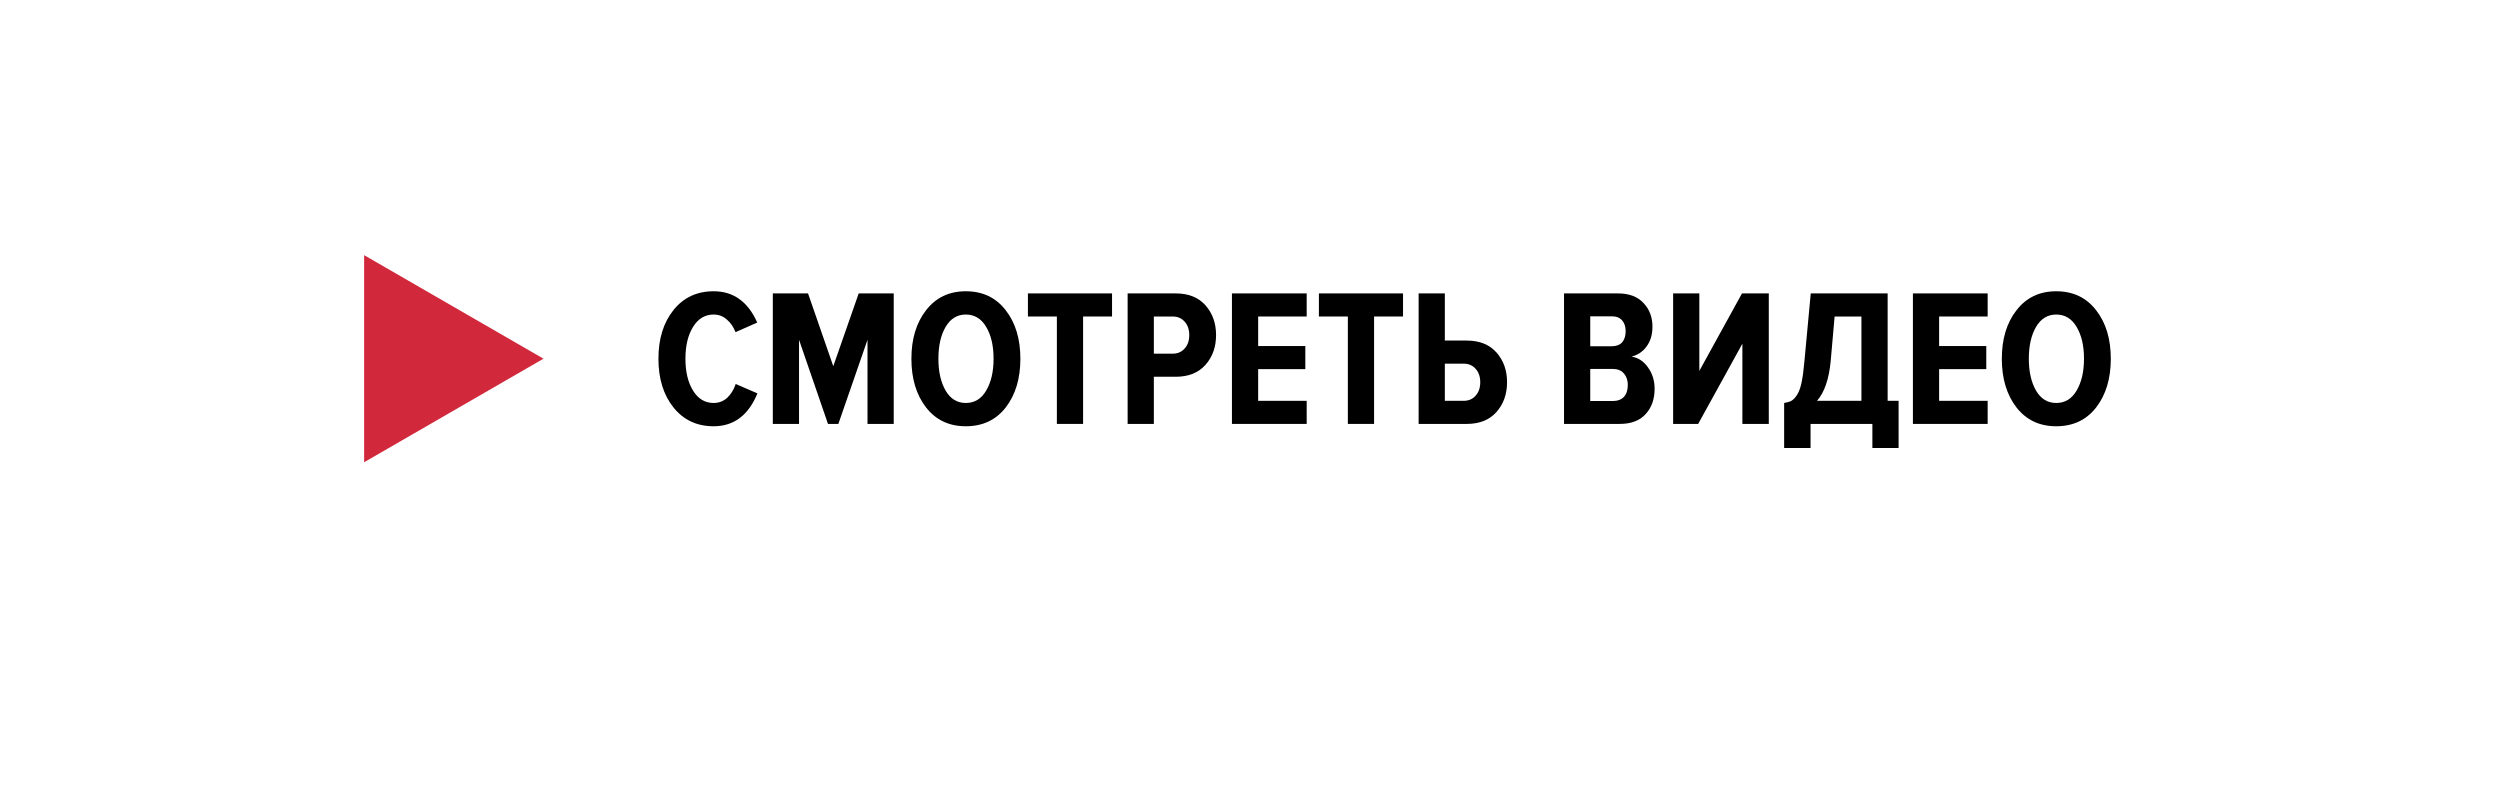
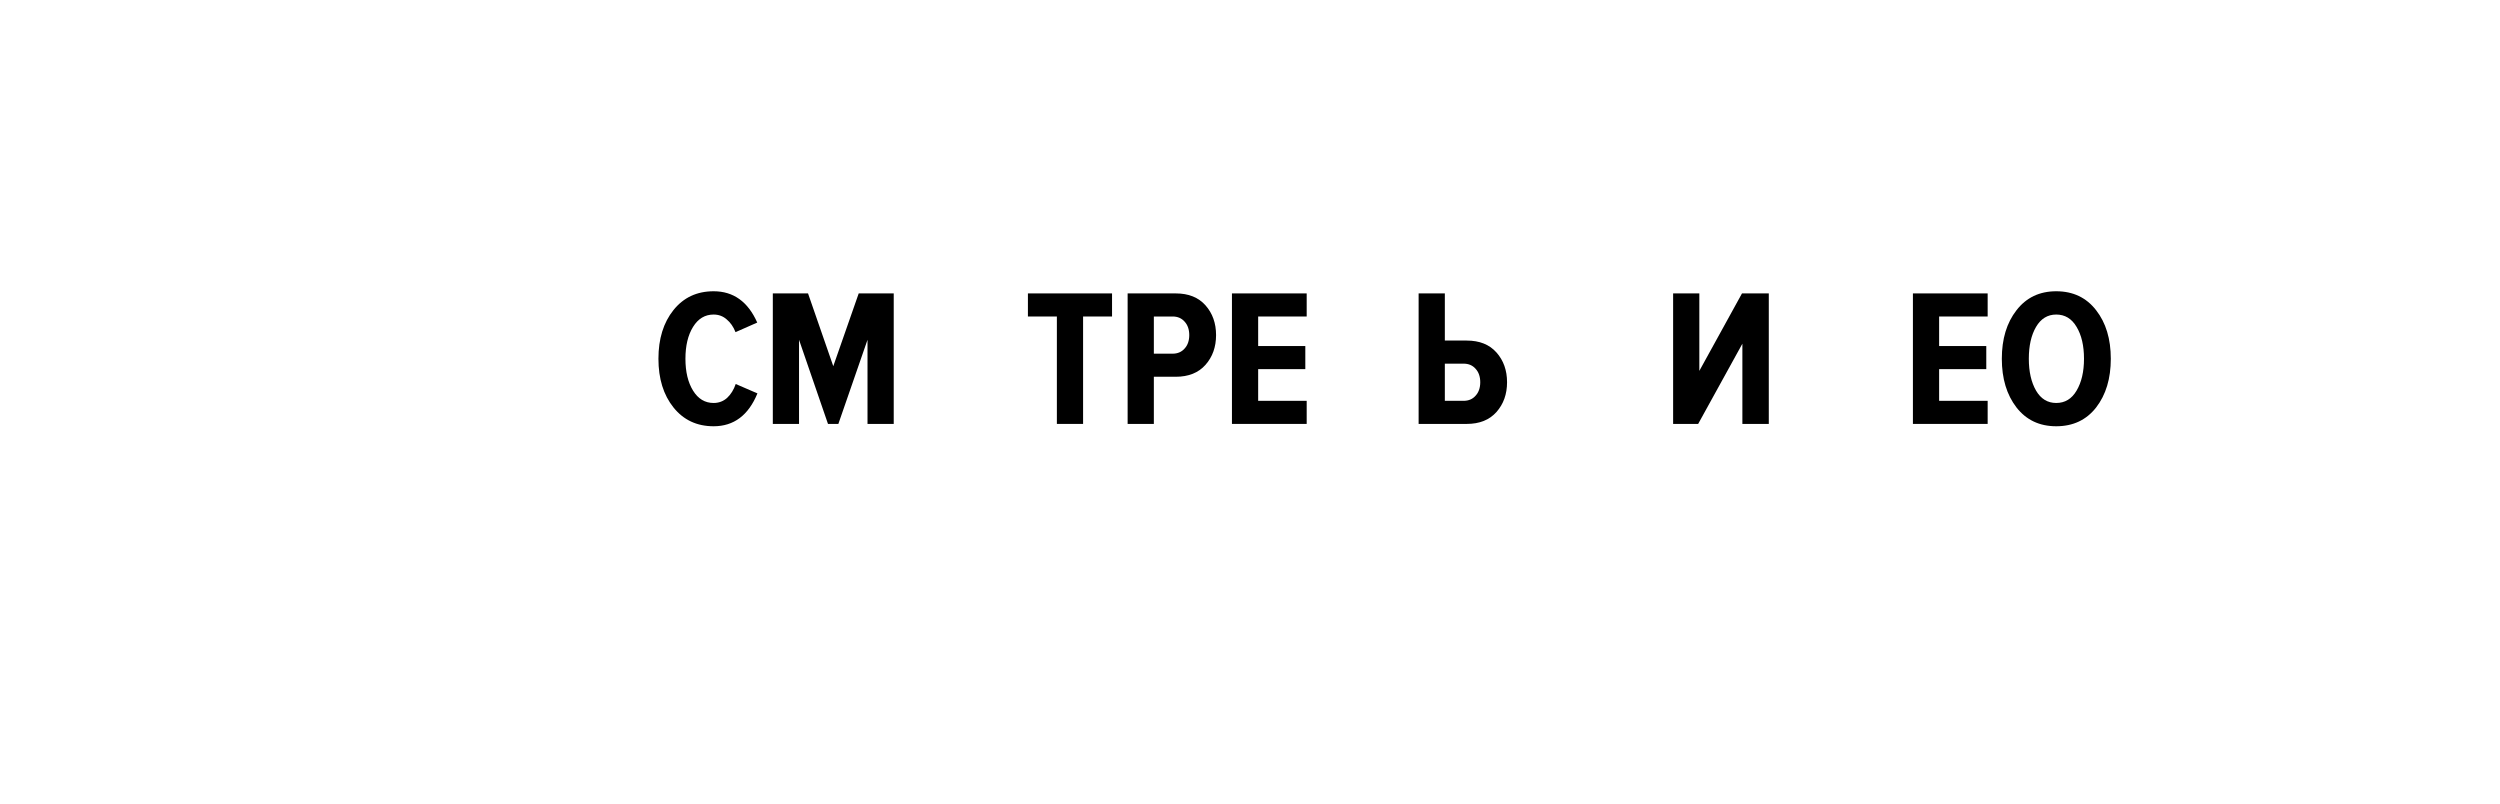
<svg xmlns="http://www.w3.org/2000/svg" width="230" height="74" viewBox="0 0 230 74" fill="none">
  <g filter="url(#filter0_d)">
    <rect x="10" y="6" width="210" height="54" rx="6" fill="white" />
  </g>
  <path d="M65.652 39.216C64.116 39.216 62.886 38.64 61.962 37.488C61.038 36.336 60.576 34.842 60.576 33.006C60.576 31.17 61.038 29.676 61.962 28.524C62.886 27.372 64.116 26.796 65.652 26.796C67.476 26.796 68.814 27.756 69.666 29.676L67.668 30.558C67.476 30.066 67.206 29.676 66.858 29.388C66.522 29.088 66.12 28.938 65.652 28.938C64.86 28.938 64.23 29.316 63.762 30.072C63.294 30.828 63.06 31.806 63.06 33.006C63.06 34.206 63.294 35.184 63.762 35.94C64.23 36.696 64.86 37.074 65.652 37.074C66.132 37.074 66.546 36.918 66.894 36.606C67.242 36.282 67.506 35.856 67.686 35.328L69.684 36.192C68.856 38.208 67.512 39.216 65.652 39.216Z" fill="black" />
  <path d="M82.223 39H79.811V31.26L77.129 39H76.175L73.511 31.26V39H71.099V26.994H74.339L76.661 33.69L79.001 26.994H82.223V39Z" fill="black" />
-   <path d="M88.853 39.216C87.317 39.216 86.099 38.64 85.199 37.488C84.299 36.324 83.849 34.83 83.849 33.006C83.849 31.182 84.299 29.694 85.199 28.542C86.099 27.378 87.317 26.796 88.853 26.796C90.401 26.796 91.625 27.378 92.525 28.542C93.425 29.694 93.875 31.182 93.875 33.006C93.875 34.83 93.425 36.324 92.525 37.488C91.625 38.64 90.401 39.216 88.853 39.216ZM88.853 37.074C89.657 37.074 90.281 36.696 90.725 35.94C91.181 35.172 91.409 34.194 91.409 33.006C91.409 31.806 91.181 30.828 90.725 30.072C90.281 29.316 89.657 28.938 88.853 28.938C88.061 28.938 87.443 29.316 86.999 30.072C86.555 30.828 86.333 31.806 86.333 33.006C86.333 34.194 86.555 35.172 86.999 35.94C87.443 36.696 88.061 37.074 88.853 37.074Z" fill="black" />
  <path d="M99.644 39H97.232V29.118H94.568V26.994H102.308V29.118H99.644V39Z" fill="black" />
  <path d="M106.154 39H103.742V26.994H108.17C109.346 26.994 110.258 27.36 110.906 28.092C111.554 28.824 111.878 29.736 111.878 30.828C111.878 31.92 111.554 32.832 110.906 33.564C110.258 34.296 109.346 34.662 108.17 34.662H106.154V39ZM107.882 32.538C108.338 32.538 108.704 32.382 108.98 32.07C109.268 31.758 109.412 31.344 109.412 30.828C109.412 30.312 109.268 29.898 108.98 29.586C108.704 29.274 108.338 29.118 107.882 29.118H106.154V32.538H107.882Z" fill="black" />
  <path d="M120.215 39H113.339V26.994H120.215V29.118H115.751V31.836H120.089V33.96H115.751V36.876H120.215V39Z" fill="black" />
-   <path d="M126.415 39H124.003V29.118H121.339V26.994H129.079V29.118H126.415V39Z" fill="black" />
  <path d="M130.513 26.994H132.925V31.332H134.941C136.117 31.332 137.029 31.698 137.677 32.43C138.325 33.162 138.649 34.074 138.649 35.166C138.649 36.258 138.325 37.17 137.677 37.902C137.029 38.634 136.117 39 134.941 39H130.513V26.994ZM134.653 33.456H132.925V36.876H134.653C135.109 36.876 135.475 36.72 135.751 36.408C136.039 36.096 136.183 35.682 136.183 35.166C136.183 34.65 136.039 34.236 135.751 33.924C135.475 33.612 135.109 33.456 134.653 33.456Z" fill="black" />
-   <path d="M149.02 39H143.89V26.994H148.858C149.878 26.994 150.658 27.288 151.198 27.876C151.75 28.452 152.026 29.178 152.026 30.054C152.026 30.786 151.846 31.392 151.486 31.872C151.138 32.352 150.676 32.664 150.1 32.808C150.712 32.904 151.216 33.234 151.612 33.798C152.02 34.362 152.224 35.016 152.224 35.76C152.224 36.72 151.948 37.5 151.396 38.1C150.856 38.7 150.064 39 149.02 39ZM148.282 31.854C148.702 31.854 149.02 31.734 149.236 31.494C149.452 31.242 149.56 30.9 149.56 30.468C149.56 30.048 149.452 29.718 149.236 29.478C149.02 29.226 148.702 29.1 148.282 29.1H146.302V31.854H148.282ZM148.372 36.894C148.816 36.894 149.158 36.768 149.398 36.516C149.638 36.252 149.758 35.886 149.758 35.418C149.758 34.986 149.638 34.632 149.398 34.356C149.158 34.08 148.816 33.942 148.372 33.942H146.302V36.894H148.372Z" fill="black" />
  <path d="M156.231 39H153.927V26.994H156.339V34.122L160.263 26.994H162.729V39H160.299V31.62L156.231 39Z" fill="black" />
-   <path d="M164.141 41.214V37.074C164.429 37.026 164.651 36.96 164.807 36.876C164.975 36.78 165.143 36.606 165.311 36.354C165.491 36.09 165.635 35.706 165.743 35.202C165.851 34.686 165.941 34.008 166.013 33.168L166.589 26.994H173.663V36.876H174.671V41.214H172.259V39H166.571V41.214H164.141ZM168.425 33.204C168.269 34.872 167.849 36.096 167.165 36.876H171.251V29.118H168.785L168.425 33.204Z" fill="black" />
  <path d="M182.864 39H175.988V26.994H182.864V29.118H178.4V31.836H182.738V33.96H178.4V36.876H182.864V39Z" fill="black" />
  <path d="M189.172 39.216C187.636 39.216 186.418 38.64 185.518 37.488C184.618 36.324 184.168 34.83 184.168 33.006C184.168 31.182 184.618 29.694 185.518 28.542C186.418 27.378 187.636 26.796 189.172 26.796C190.72 26.796 191.944 27.378 192.844 28.542C193.744 29.694 194.194 31.182 194.194 33.006C194.194 34.83 193.744 36.324 192.844 37.488C191.944 38.64 190.72 39.216 189.172 39.216ZM189.172 37.074C189.976 37.074 190.6 36.696 191.044 35.94C191.5 35.172 191.728 34.194 191.728 33.006C191.728 31.806 191.5 30.828 191.044 30.072C190.6 29.316 189.976 28.938 189.172 28.938C188.38 28.938 187.762 29.316 187.318 30.072C186.874 30.828 186.652 31.806 186.652 33.006C186.652 34.194 186.874 35.172 187.318 35.94C187.762 36.696 188.38 37.074 189.172 37.074Z" fill="black" />
-   <path d="M50 33L33.5 42.526L33.5 23.474L50 33Z" fill="#D2283C" />
+   <path d="M50 33L33.5 23.474L50 33Z" fill="#D2283C" />
  <defs>
    <filter id="filter0_d" x="0" y="0" width="230" height="74" filterUnits="userSpaceOnUse" color-interpolation-filters="sRGB">
      <feFlood flood-opacity="0" result="BackgroundImageFix" />
      <feColorMatrix in="SourceAlpha" type="matrix" values="0 0 0 0 0 0 0 0 0 0 0 0 0 0 0 0 0 0 127 0" />
      <feOffset dy="4" />
      <feGaussianBlur stdDeviation="5" />
      <feColorMatrix type="matrix" values="0 0 0 0 0 0 0 0 0 0 0 0 0 0 0 0 0 0 0.5 0" />
      <feBlend mode="normal" in2="BackgroundImageFix" result="effect1_dropShadow" />
      <feBlend mode="normal" in="SourceGraphic" in2="effect1_dropShadow" result="shape" />
    </filter>
  </defs>
</svg>